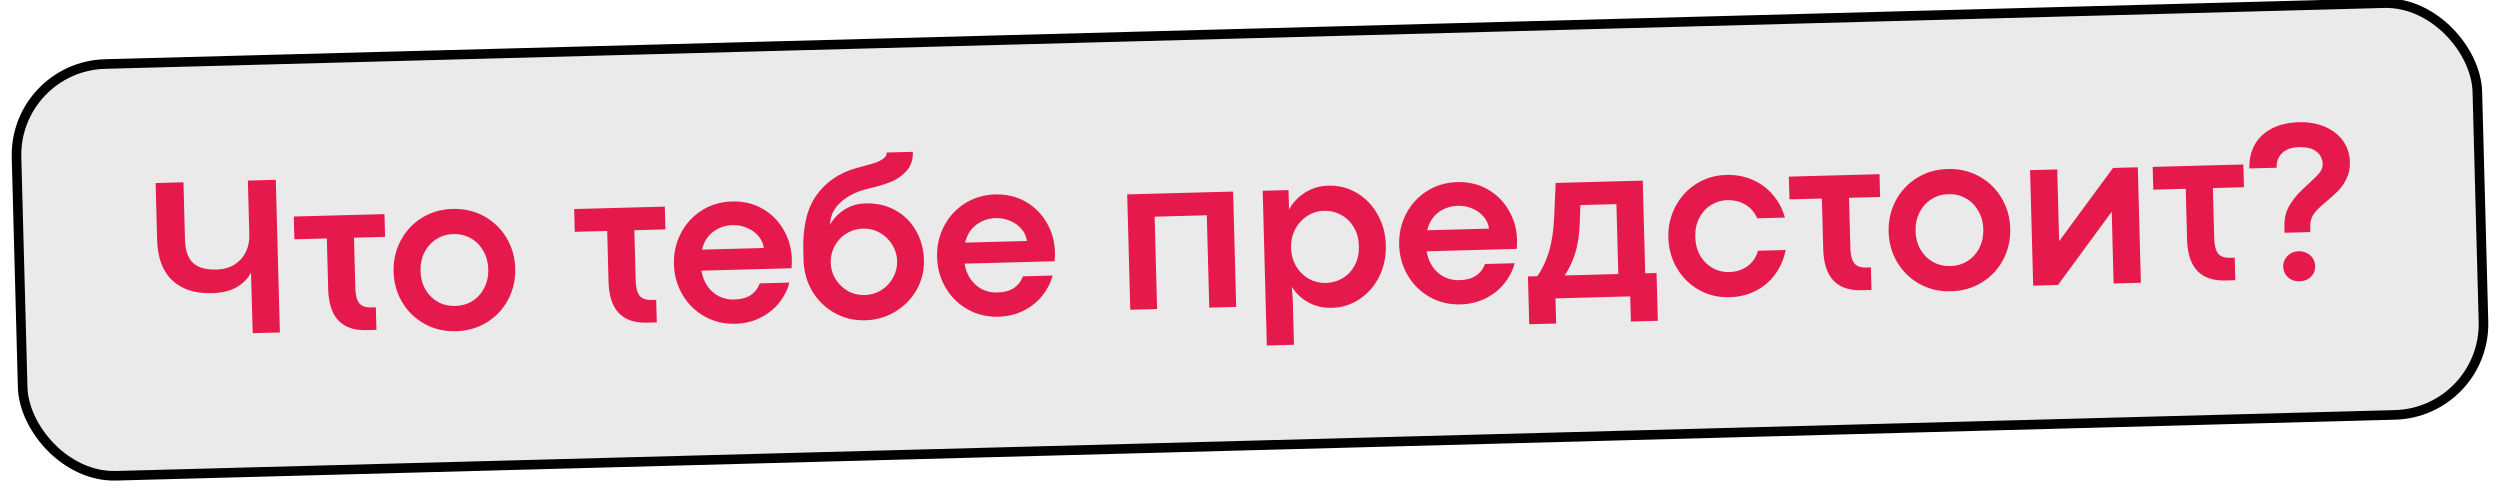
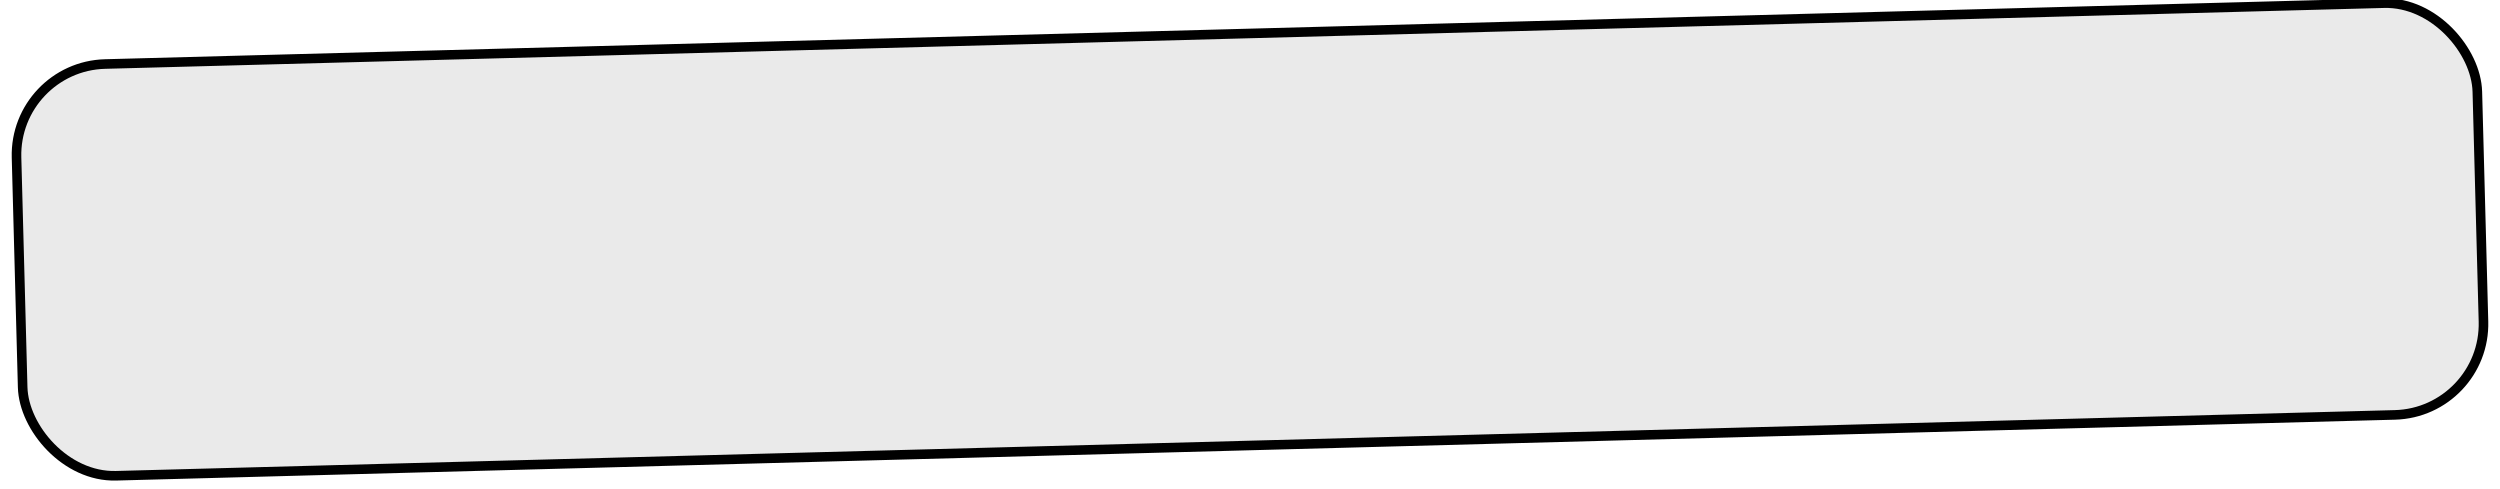
<svg xmlns="http://www.w3.org/2000/svg" width="261" height="51" viewBox="0 0 261 51" fill="none">
  <rect x="1.472" y="6.938" width="257" height="43" rx="9.5" transform="rotate(-1.53 1.472 6.938)" fill="#EAEAEA" />
  <rect x="1.472" y="6.938" width="257" height="43" rx="9.5" transform="rotate(-1.53 1.472 6.938)" stroke="black" />
-   <path d="M26.203 28.445C25.93 29.031 25.451 29.532 24.766 29.949C24.09 30.358 23.216 30.577 22.146 30.605C20.897 30.639 19.848 30.432 19 29.986C18.151 29.54 17.513 28.9 17.084 28.067C16.663 27.227 16.438 26.236 16.407 25.096L16.247 19.11L19.153 19.032L19.312 25.019C19.343 26.151 19.626 26.964 20.163 27.458C20.7 27.944 21.515 28.172 22.608 28.143C23.326 28.123 23.947 27.951 24.47 27.624C24.992 27.297 25.387 26.865 25.654 26.326C25.921 25.78 26.046 25.183 26.029 24.535L25.877 18.853L28.794 18.775L29.219 34.707L26.384 34.783L26.203 28.445ZM36.956 24.817L37.097 30.1C37.116 30.796 37.247 31.308 37.49 31.637C37.741 31.959 38.159 32.112 38.745 32.096L39.237 32.083L39.3 34.438L38.269 34.465C36.98 34.5 35.998 34.163 35.323 33.454C34.655 32.737 34.302 31.652 34.263 30.2L34.121 24.893L30.736 24.983L30.672 22.605L40.138 22.352L40.201 24.73L36.956 24.817ZM47.586 34.58C46.391 34.612 45.302 34.356 44.318 33.811C43.342 33.267 42.568 32.518 41.996 31.564C41.423 30.602 41.121 29.536 41.09 28.364C41.059 27.201 41.303 26.123 41.824 25.133C42.345 24.142 43.078 23.349 44.023 22.753C44.976 22.157 46.054 21.843 47.257 21.811C48.467 21.778 49.564 22.034 50.548 22.579C51.532 23.123 52.31 23.876 52.883 24.837C53.455 25.799 53.757 26.862 53.788 28.025C53.82 29.197 53.575 30.278 53.054 31.269C52.534 32.26 51.793 33.053 50.832 33.649C49.879 34.237 48.797 34.547 47.586 34.58ZM47.539 31.944C48.211 31.925 48.808 31.749 49.33 31.415C49.861 31.08 50.27 30.624 50.56 30.046C50.857 29.467 50.996 28.819 50.977 28.1C50.958 27.39 50.785 26.753 50.457 26.192C50.137 25.622 49.703 25.184 49.156 24.878C48.608 24.565 48.002 24.417 47.339 24.434C46.675 24.452 46.078 24.632 45.548 24.975C45.017 25.309 44.604 25.77 44.307 26.356C44.017 26.934 43.882 27.579 43.901 28.289C43.92 29.008 44.09 29.648 44.41 30.21C44.737 30.772 45.171 31.206 45.711 31.512C46.258 31.817 46.867 31.961 47.539 31.944ZM66.226 24.036L66.367 29.319C66.385 30.014 66.516 30.526 66.76 30.856C67.01 31.177 67.429 31.33 68.014 31.315L68.506 31.302L68.569 33.656L67.538 33.684C66.25 33.718 65.268 33.381 64.592 32.672C63.925 31.955 63.571 30.871 63.532 29.418L63.391 24.111L60.005 24.202L59.942 21.824L69.407 21.571L69.471 23.949L66.226 24.036ZM82.666 27.043C82.673 27.309 82.662 27.629 82.633 28.005L73.226 28.256C73.337 28.894 73.555 29.444 73.879 29.904C74.212 30.364 74.616 30.712 75.091 30.95C75.574 31.179 76.093 31.287 76.647 31.272C77.35 31.253 77.921 31.101 78.359 30.816C78.804 30.523 79.125 30.111 79.322 29.582L82.415 29.5C82.224 30.247 81.871 30.945 81.357 31.591C80.843 32.238 80.189 32.764 79.394 33.168C78.608 33.564 77.734 33.775 76.774 33.8C75.594 33.832 74.521 33.575 73.553 33.031C72.585 32.486 71.818 31.733 71.253 30.771C70.688 29.809 70.39 28.746 70.359 27.583C70.328 26.419 70.569 25.342 71.082 24.351C71.595 23.361 72.32 22.568 73.257 21.972C74.195 21.377 75.253 21.063 76.433 21.032C77.612 21 78.67 21.253 79.606 21.791C80.543 22.329 81.278 23.063 81.811 23.995C82.351 24.918 82.636 25.934 82.666 27.043ZM79.739 25.89C79.688 25.446 79.51 25.041 79.203 24.674C78.896 24.299 78.501 24.009 78.019 23.803C77.544 23.589 77.034 23.489 76.487 23.504C75.729 23.524 75.056 23.753 74.466 24.191C73.883 24.62 73.489 25.244 73.285 26.063L79.739 25.89ZM90.347 21.235C91.519 21.203 92.561 21.441 93.473 21.948C94.393 22.455 95.112 23.167 95.629 24.083C96.153 24.991 96.431 26.023 96.462 27.179C96.49 28.249 96.243 29.26 95.722 30.211C95.2 31.155 94.462 31.921 93.509 32.51C92.563 33.097 91.501 33.407 90.322 33.439C89.15 33.47 88.076 33.209 87.1 32.657C86.132 32.105 85.362 31.348 84.789 30.386C84.224 29.416 83.926 28.346 83.894 27.174L83.866 26.12C83.8 23.645 84.265 21.721 85.26 20.351C86.262 18.972 87.644 18.036 89.405 17.544L90.092 17.361C90.681 17.205 91.135 17.071 91.453 16.961C91.778 16.843 92.047 16.699 92.262 16.529C92.476 16.36 92.58 16.157 92.574 15.923L95.303 15.85C95.325 16.678 95.097 17.352 94.619 17.873C94.14 18.386 93.587 18.764 92.961 19.008C92.334 19.251 91.606 19.47 90.775 19.664L90.216 19.808C89.138 20.126 88.275 20.606 87.628 21.248C86.989 21.891 86.665 22.626 86.656 23.455C87.044 22.788 87.554 22.259 88.184 21.867C88.822 21.467 89.543 21.256 90.347 21.235ZM90.287 30.802C90.927 30.785 91.504 30.613 92.019 30.287C92.542 29.953 92.948 29.516 93.239 28.977C93.537 28.437 93.678 27.859 93.661 27.242C93.645 26.633 93.474 26.067 93.147 25.544C92.828 25.021 92.399 24.607 91.86 24.301C91.32 23.995 90.734 23.85 90.101 23.867C89.461 23.884 88.879 24.056 88.357 24.383C87.834 24.709 87.427 25.142 87.137 25.681C86.847 26.22 86.71 26.802 86.726 27.427C86.743 28.044 86.91 28.614 87.229 29.137C87.556 29.66 87.985 30.074 88.517 30.38C89.056 30.679 89.646 30.819 90.287 30.802ZM110.137 26.31C110.144 26.575 110.133 26.896 110.104 27.272L100.697 27.523C100.808 28.161 101.026 28.71 101.351 29.17C101.683 29.63 102.087 29.979 102.563 30.216C103.045 30.446 103.564 30.553 104.119 30.538C104.821 30.519 105.392 30.367 105.83 30.082C106.275 29.789 106.596 29.378 106.793 28.849L109.886 28.766C109.695 29.514 109.342 30.211 108.828 30.858C108.314 31.505 107.66 32.03 106.865 32.434C106.079 32.83 105.205 33.041 104.245 33.067C103.065 33.099 101.992 32.842 101.024 32.297C100.056 31.753 99.289 30.999 98.724 30.038C98.159 29.076 97.862 28.013 97.83 26.849C97.799 25.686 98.04 24.608 98.553 23.618C99.066 22.627 99.791 21.834 100.729 21.239C101.666 20.643 102.725 20.33 103.904 20.298C105.083 20.267 106.141 20.52 107.078 21.057C108.014 21.595 108.749 22.33 109.282 23.261C109.822 24.184 110.107 25.201 110.137 26.31ZM107.21 25.157C107.159 24.713 106.981 24.307 106.674 23.94C106.367 23.566 105.972 23.275 105.49 23.069C105.015 22.855 104.505 22.756 103.958 22.77C103.201 22.79 102.527 23.019 101.937 23.457C101.354 23.887 100.96 24.511 100.756 25.329L107.21 25.157ZM117.679 20.294L128.737 19.998L129.059 32.041L126.247 32.116L125.99 22.475L120.542 22.62L120.8 32.261L118 32.336L117.679 20.294ZM134.519 19.844L134.573 21.871C134.99 21.125 135.557 20.531 136.272 20.09C136.994 19.641 137.785 19.405 138.644 19.382C139.761 19.352 140.772 19.611 141.678 20.157C142.591 20.703 143.311 21.458 143.837 22.421C144.37 23.375 144.652 24.435 144.684 25.598C144.715 26.77 144.49 27.85 144.008 28.84C143.526 29.822 142.848 30.61 141.973 31.204C141.106 31.797 140.121 32.109 139.02 32.138C138.153 32.162 137.351 31.976 136.614 31.581C135.876 31.179 135.295 30.632 134.87 29.94L134.966 31.332L135.09 35.995L132.256 36.07L131.824 19.916L134.519 19.844ZM138.435 29.54C139.075 29.523 139.661 29.355 140.192 29.036C140.722 28.709 141.14 28.256 141.445 27.678C141.75 27.099 141.892 26.431 141.872 25.673C141.852 24.939 141.675 24.291 141.339 23.73C141.012 23.168 140.571 22.738 140.016 22.44C139.468 22.135 138.87 21.99 138.222 22.008C137.582 22.025 136.993 22.209 136.455 22.559C135.925 22.901 135.507 23.366 135.203 23.952C134.906 24.538 134.766 25.175 134.785 25.863C134.804 26.581 134.981 27.225 135.317 27.794C135.652 28.356 136.094 28.794 136.642 29.107C137.197 29.413 137.795 29.557 138.435 29.54ZM158.378 25.021C158.385 25.287 158.374 25.608 158.345 25.984L148.939 26.235C149.049 26.873 149.267 27.422 149.592 27.882C149.925 28.342 150.329 28.691 150.804 28.928C151.287 29.158 151.806 29.265 152.36 29.25C153.063 29.231 153.633 29.079 154.071 28.794C154.517 28.501 154.838 28.09 155.035 27.561L158.127 27.478C157.936 28.226 157.584 28.923 157.07 29.57C156.555 30.217 155.901 30.742 155.107 31.146C154.32 31.542 153.447 31.753 152.486 31.779C151.307 31.81 150.233 31.554 149.265 31.009C148.297 30.464 147.531 29.711 146.966 28.749C146.401 27.788 146.103 26.725 146.072 25.561C146.041 24.398 146.282 23.32 146.795 22.33C147.307 21.339 148.033 20.546 148.97 19.951C149.908 19.355 150.966 19.041 152.145 19.01C153.325 18.979 154.383 19.232 155.319 19.769C156.256 20.307 156.99 21.041 157.523 21.973C158.064 22.896 158.349 23.913 158.378 25.021ZM155.452 23.869C155.401 23.425 155.222 23.019 154.915 22.652C154.608 22.277 154.214 21.987 153.732 21.781C153.257 21.567 152.746 21.468 152.2 21.482C151.442 21.502 150.768 21.731 150.178 22.169C149.596 22.599 149.202 23.223 148.997 24.041L155.452 23.869ZM160.491 28.834C161.011 28.109 161.421 27.242 161.723 26.233C162.024 25.217 162.202 24.001 162.258 22.585L162.411 19.099L171.502 18.857L171.76 28.533L172.943 28.501L173.077 33.492L170.265 33.567L170.195 30.943L162.393 31.151L162.463 33.775L159.652 33.85L159.519 28.86L160.491 28.834ZM168.754 21.31L164.994 21.41L164.919 23.452C164.865 24.641 164.704 25.65 164.437 26.477C164.178 27.305 163.815 28.065 163.349 28.757L168.949 28.608L168.754 21.31ZM180.567 31.029C179.395 31.06 178.325 30.804 177.357 30.259C176.397 29.714 175.635 28.961 175.07 27.999C174.505 27.037 174.207 25.974 174.176 24.811C174.145 23.655 174.386 22.582 174.899 21.591C175.411 20.6 176.133 19.808 177.062 19.212C178 18.609 179.054 18.291 180.226 18.26C181.233 18.233 182.156 18.408 182.995 18.784C183.833 19.152 184.539 19.681 185.112 20.369C185.685 21.049 186.096 21.831 186.347 22.716L183.453 22.793C183.17 22.152 182.751 21.671 182.196 21.349C181.648 21.028 181.018 20.877 180.308 20.896C179.714 20.912 179.16 21.079 178.645 21.397C178.129 21.708 177.719 22.153 177.414 22.731C177.109 23.31 176.967 23.978 176.987 24.736C177.008 25.501 177.186 26.164 177.521 26.726C177.856 27.28 178.289 27.702 178.821 27.992C179.352 28.283 179.915 28.421 180.508 28.405C181.227 28.386 181.855 28.193 182.392 27.827C182.929 27.453 183.313 26.904 183.544 26.178L186.425 26.101C186.239 27.036 185.879 27.874 185.344 28.616C184.816 29.349 184.14 29.929 183.315 30.358C182.49 30.778 181.574 31.002 180.567 31.029ZM193.038 20.649L193.179 25.933C193.198 26.628 193.329 27.14 193.572 27.47C193.823 27.791 194.241 27.944 194.827 27.929L195.319 27.915L195.382 30.27L194.351 30.298C193.062 30.332 192.08 29.995 191.405 29.286C190.737 28.569 190.384 27.485 190.345 26.032L190.203 20.725L186.818 20.816L186.754 18.438L196.22 18.185L196.283 20.563L193.038 20.649ZM203.668 30.412C202.473 30.444 201.384 30.188 200.4 29.644C199.425 29.099 198.65 28.35 198.078 27.396C197.505 26.435 197.203 25.368 197.172 24.197C197.141 23.033 197.386 21.956 197.906 20.965C198.427 19.974 199.16 19.181 200.105 18.585C201.058 17.989 202.136 17.675 203.339 17.643C204.549 17.611 205.647 17.867 206.63 18.411C207.614 18.955 208.392 19.708 208.965 20.67C209.537 21.631 209.839 22.694 209.87 23.858C209.902 25.029 209.657 26.11 209.136 27.101C208.616 28.092 207.875 28.885 206.914 29.482C205.961 30.07 204.879 30.38 203.668 30.412ZM203.621 27.776C204.293 27.758 204.89 27.582 205.412 27.247C205.943 26.913 206.353 26.456 206.642 25.878C206.939 25.3 207.078 24.651 207.059 23.933C207.04 23.222 206.867 22.586 206.539 22.024C206.219 21.454 205.785 21.016 205.238 20.711C204.69 20.397 204.085 20.249 203.421 20.267C202.757 20.285 202.16 20.465 201.63 20.807C201.1 21.142 200.686 21.602 200.389 22.188C200.1 22.767 199.964 23.411 199.983 24.122C200.003 24.84 200.172 25.48 200.492 26.042C200.819 26.604 201.253 27.038 201.793 27.344C202.34 27.65 202.95 27.794 203.621 27.776ZM211.941 17.765L214.776 17.689L214.976 25.163L214.987 25.163L220.598 17.534L223.187 17.465L223.509 29.519L220.662 29.595L220.463 22.121L220.451 22.121L214.852 29.75L212.263 29.819L211.941 17.765ZM231.024 19.635L231.165 24.919C231.183 25.614 231.314 26.126 231.557 26.455C231.808 26.777 232.227 26.93 232.812 26.914L233.304 26.901L233.367 29.256L232.336 29.283C231.048 29.318 230.066 28.98 229.39 28.272C228.722 27.555 228.369 26.47 228.33 25.018L228.189 19.711L224.803 19.801L224.74 17.423L234.205 17.171L234.269 19.549L231.024 19.635ZM238.489 23.715C238.467 22.91 238.613 22.211 238.925 21.616C239.245 21.022 239.706 20.431 240.308 19.845L241.04 19.157C241.544 18.706 241.913 18.336 242.148 18.049C242.382 17.761 242.495 17.461 242.487 17.149C242.472 16.594 242.257 16.154 241.842 15.829C241.435 15.496 240.825 15.341 240.013 15.363C239.247 15.383 238.663 15.586 238.259 15.972C237.855 16.358 237.661 16.871 237.678 17.512L234.832 17.587C234.808 16.682 234.985 15.872 235.365 15.158C235.752 14.437 236.338 13.866 237.124 13.447C237.91 13.019 238.881 12.79 240.037 12.759C241.021 12.733 241.912 12.889 242.71 13.227C243.509 13.565 244.139 14.053 244.602 14.689C245.064 15.325 245.307 16.065 245.329 16.909C245.346 17.557 245.229 18.138 244.977 18.653C244.733 19.16 244.432 19.594 244.074 19.955C243.716 20.316 243.243 20.739 242.654 21.224C242.119 21.66 241.735 22.061 241.502 22.427C241.278 22.785 241.171 23.202 241.184 23.678L241.199 24.229L238.505 24.3L238.489 23.715ZM240.07 29.37C239.75 29.378 239.459 29.316 239.198 29.182C238.944 29.048 238.744 28.866 238.597 28.636C238.45 28.397 238.372 28.137 238.365 27.856C238.357 27.567 238.421 27.304 238.555 27.066C238.689 26.82 238.879 26.623 239.125 26.476C239.379 26.321 239.666 26.239 239.986 26.23C240.314 26.222 240.605 26.288 240.859 26.43C241.121 26.564 241.325 26.75 241.472 26.988C241.619 27.218 241.696 27.478 241.704 27.767C241.715 28.204 241.569 28.58 241.265 28.892C240.96 29.198 240.562 29.357 240.07 29.37Z" fill="#E6194C" />
</svg>